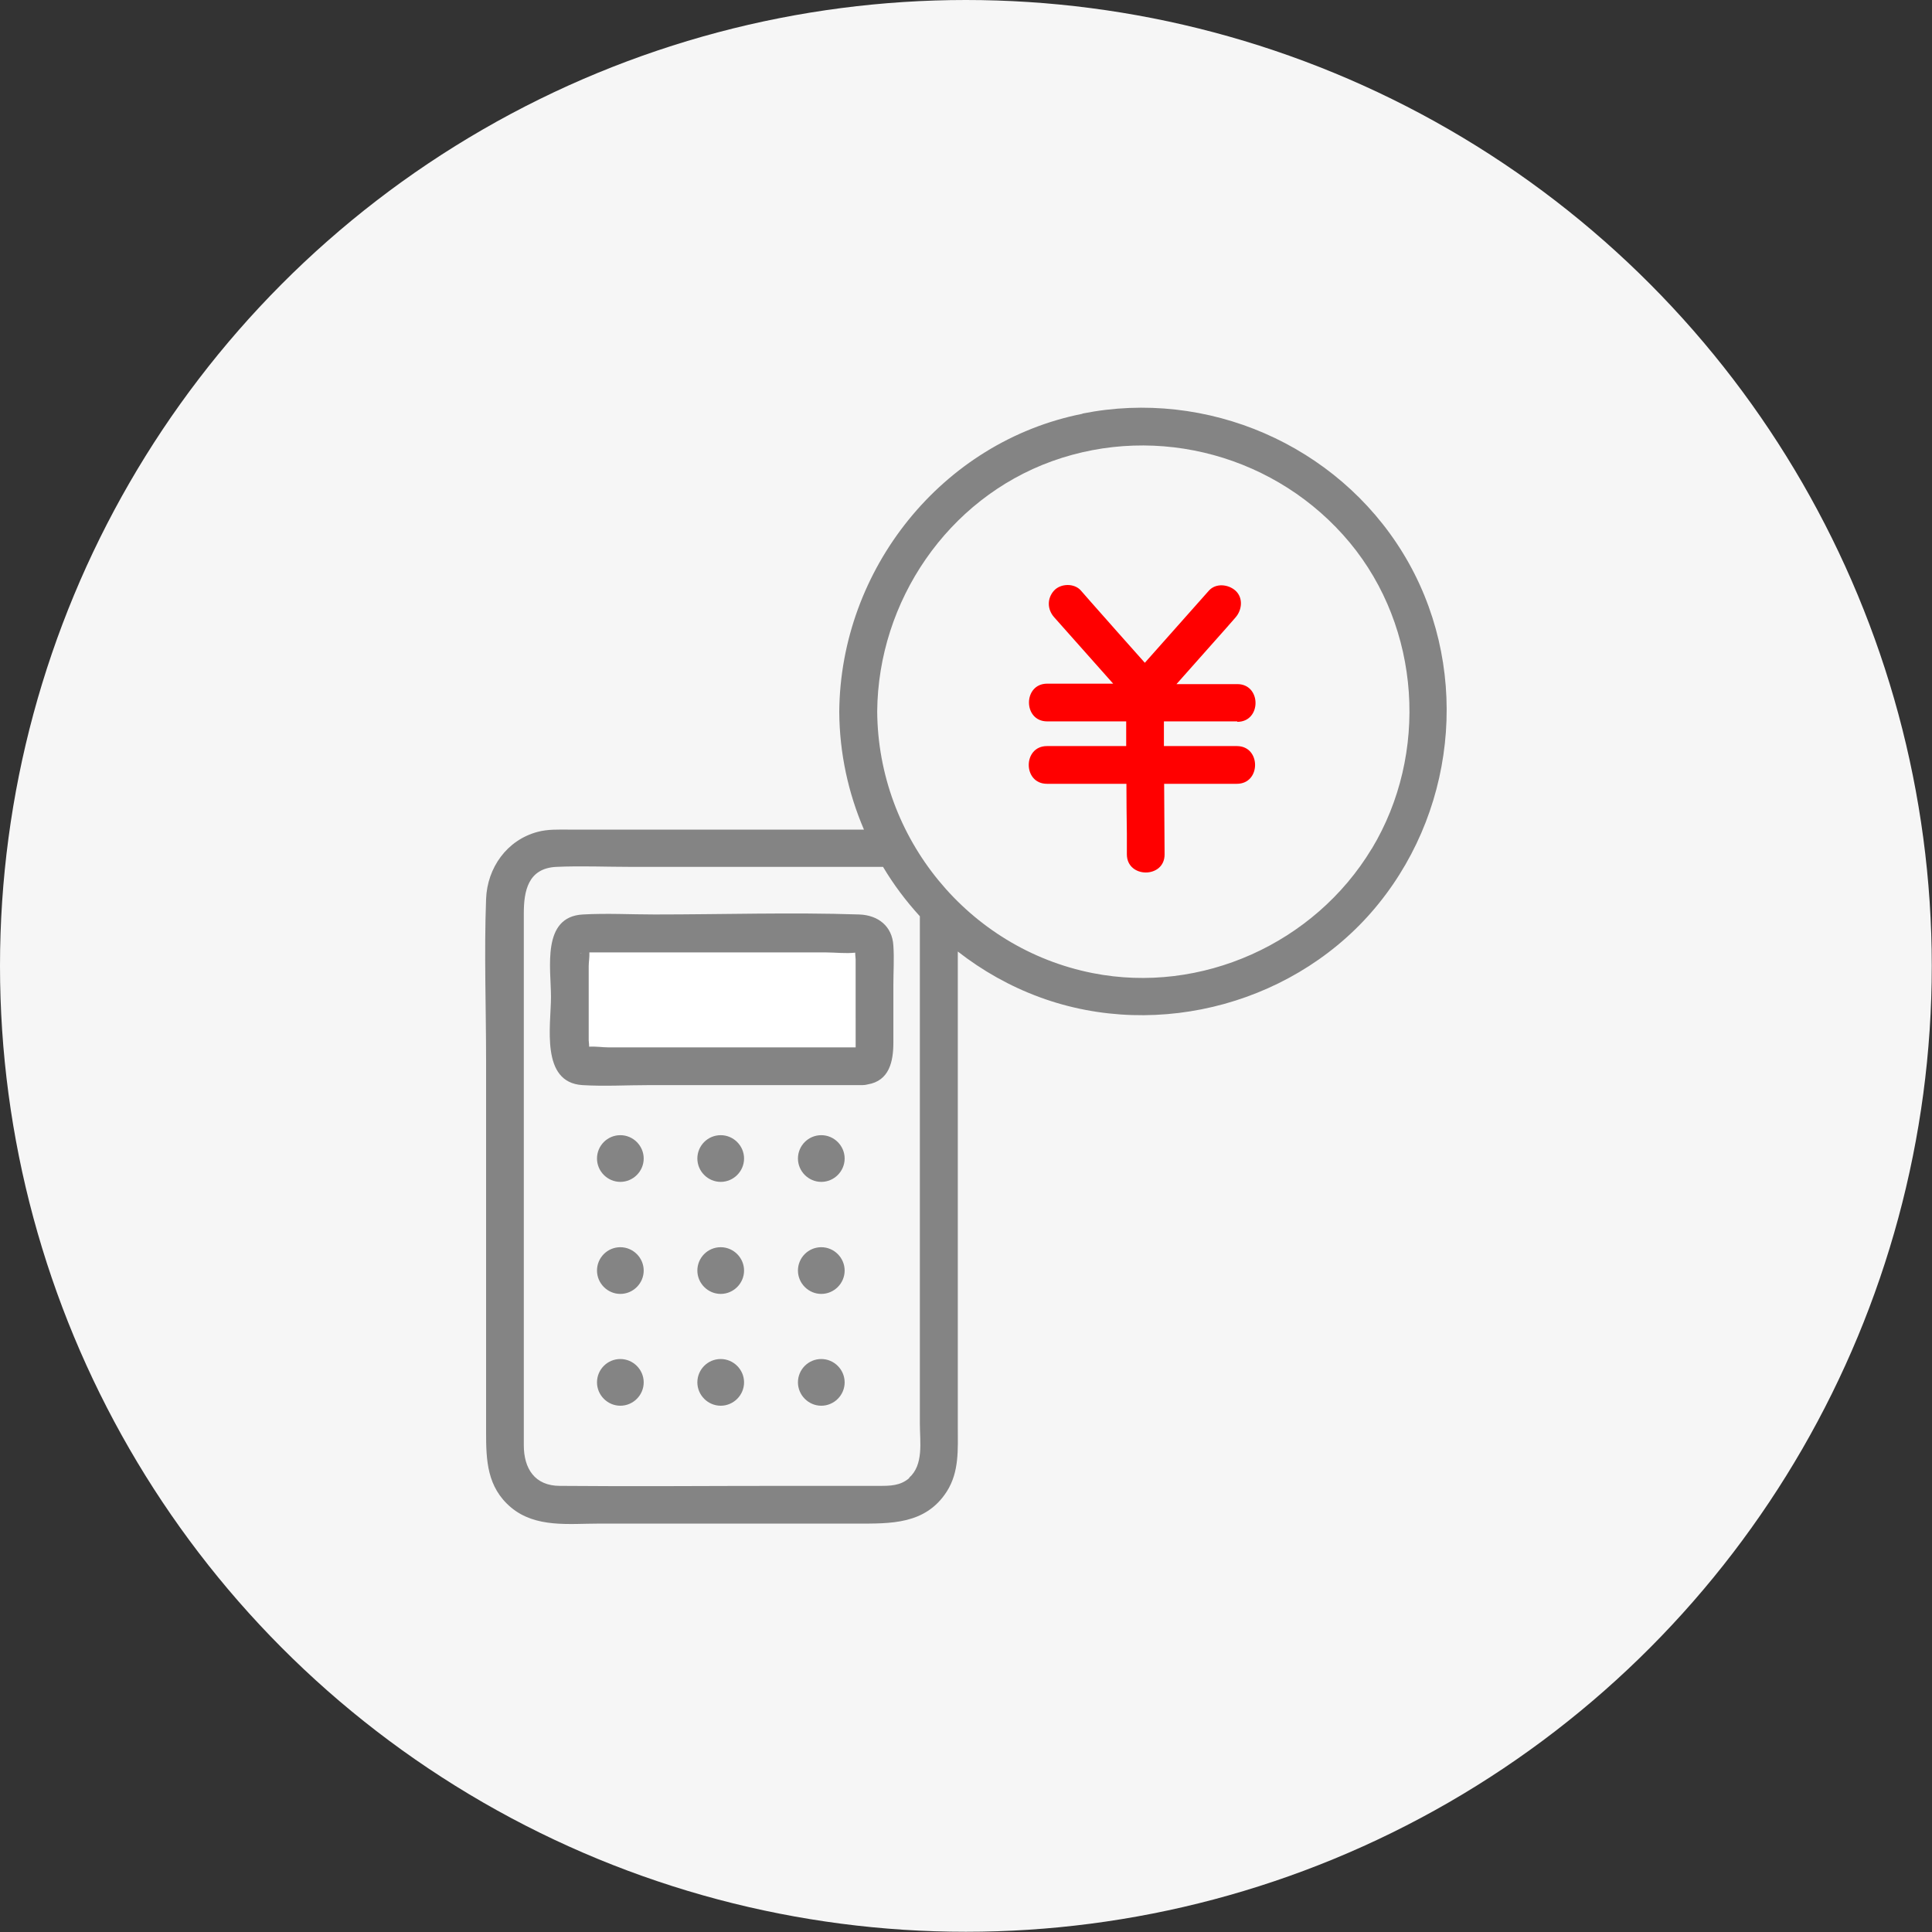
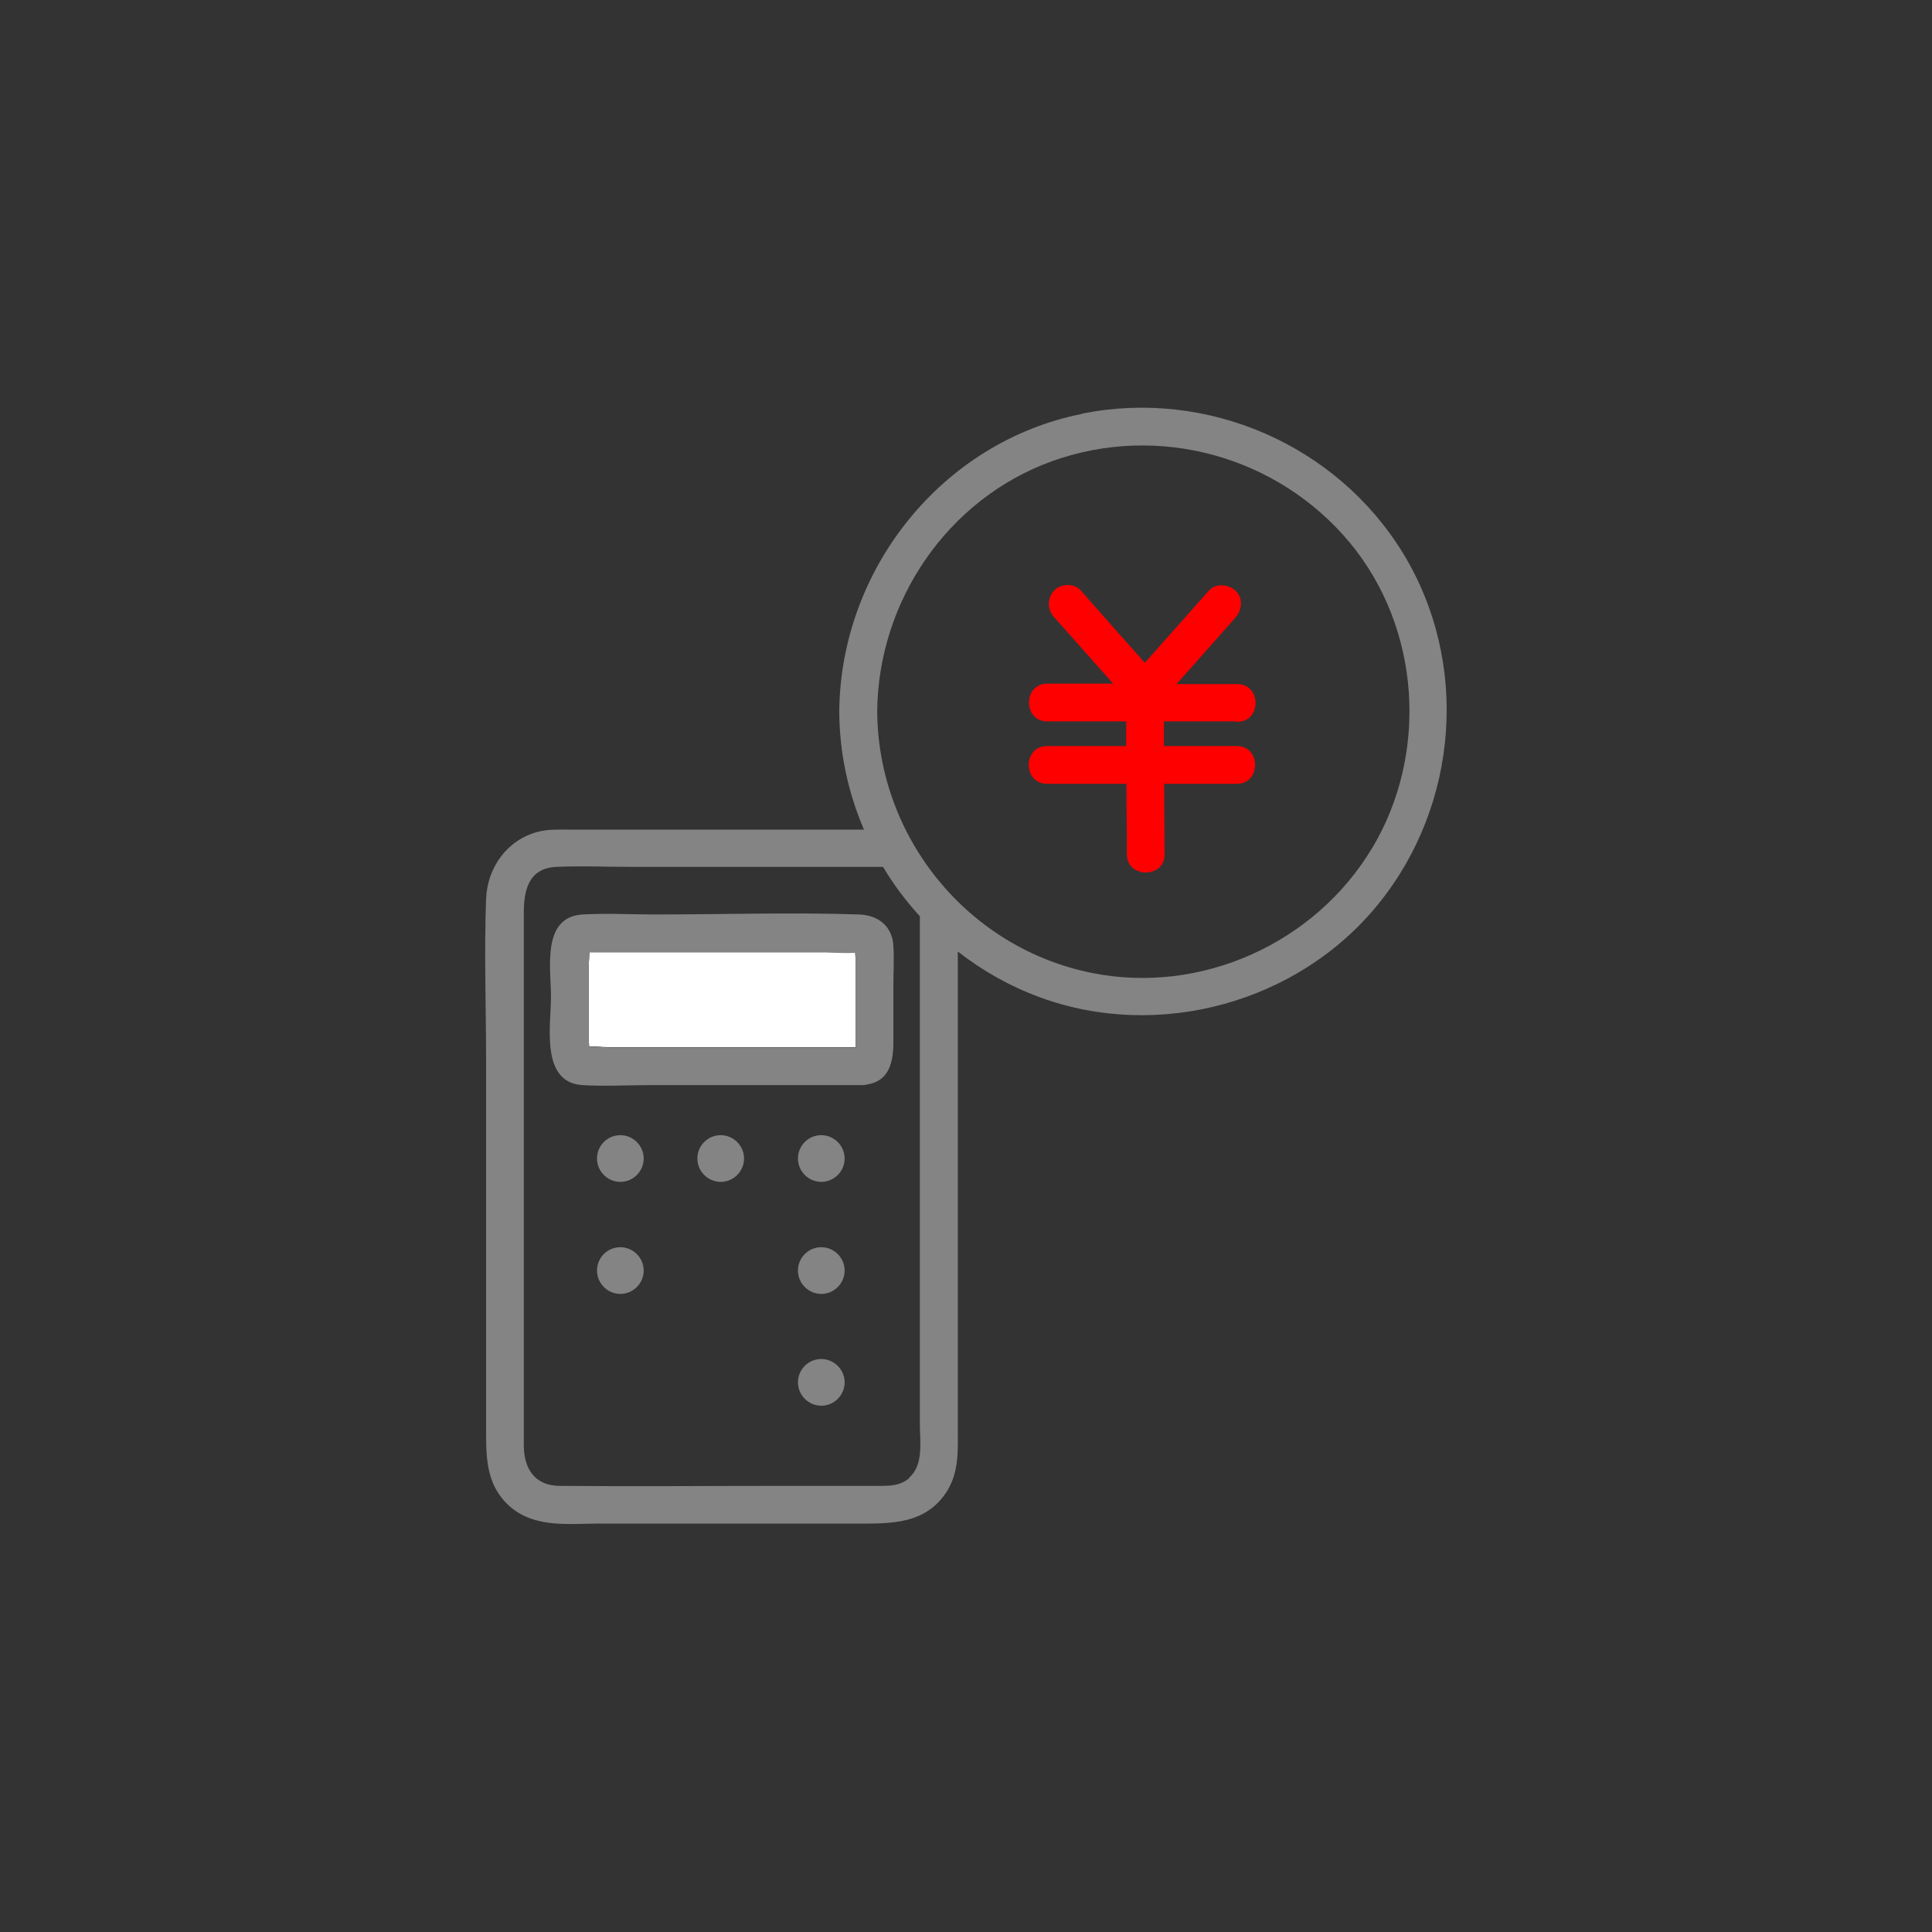
<svg xmlns="http://www.w3.org/2000/svg" id="_レイヤー_2" width="86.05" height="86.05" viewBox="0 0 86.05 86.05">
  <rect x="0" y="0" width="86.05" height="86.05" fill="#333333" stroke="none" />
  <g id="_体験資料アイコン">
-     <circle cx="43.02" cy="43.02" r="43.02" style="fill:#f6f6f6;" />
    <path d="M40.98,57.03v-15.79c0-.13,0-.27,0-.42-.62-.68-1.17-1.41-1.64-2.2h-11.24c-1.1,0-2.21-.05-3.31,0-1.26.06-1.45,1.07-1.45,2.07v23.69c0,1.02.48,1.8,1.61,1.81,3.3.03,6.59,0,9.89,0h4.32c.49,0,.95,0,1.35-.35.66-.58.48-1.62.48-2.4v-6.4ZM27.63,62.61c-.58,0-1.04-.47-1.04-1.04s.47-1.04,1.04-1.04,1.04.47,1.04,1.04-.47,1.04-1.04,1.04ZM27.63,57.63c-.58,0-1.04-.47-1.04-1.04s.47-1.04,1.04-1.04,1.04.47,1.04,1.04-.47,1.04-1.04,1.04ZM27.63,52.65c-.58,0-1.04-.47-1.04-1.04s.47-1.04,1.04-1.04,1.04.47,1.04,1.04-.47,1.04-1.04,1.04ZM32.1,62.61c-.58,0-1.04-.47-1.04-1.04s.47-1.04,1.04-1.04,1.04.47,1.04,1.04-.47,1.04-1.04,1.04ZM32.1,57.63c-.58,0-1.04-.47-1.04-1.04s.47-1.04,1.04-1.04,1.04.47,1.04,1.04-.47,1.04-1.04,1.04ZM32.1,52.65c-.58,0-1.04-.47-1.04-1.04s.47-1.04,1.04-1.04,1.04.47,1.04,1.04-.47,1.04-1.04,1.04ZM36.58,62.61c-.58,0-1.04-.47-1.04-1.04s.47-1.04,1.04-1.04,1.04.47,1.04,1.04-.47,1.04-1.04,1.04ZM36.58,57.63c-.58,0-1.04-.47-1.04-1.04s.47-1.04,1.04-1.04,1.04.47,1.04,1.04-.47,1.04-1.04,1.04ZM36.58,52.65c-.58,0-1.04-.47-1.04-1.04s.47-1.04,1.04-1.04,1.04.47,1.04,1.04-.47,1.04-1.04,1.04ZM39.79,43.87v2.56c0,.83-.17,1.71-1.15,1.87-.07.02-.15.03-.23.03h-9.49c-.99,0-2,.06-2.98,0-1.88-.12-1.4-2.65-1.4-3.93s-.43-3.57,1.42-3.67c1.06-.06,2.14,0,3.2,0,3.03,0,6.08-.1,9.11,0,.83.03,1.47.51,1.52,1.39.04.58,0,1.17,0,1.75Z" style="fill:none;" />
    <path d="M36.8,42.41h-10.49s-.03,0-.06,0c0,.2-.03.46-.03.61v3.31s.01.16.02.28c.27-.02.61.03.85.03h11.02c0-.08,0-.15,0-.22v-3.7s-.02-.18-.02-.3c-.42.04-.88-.01-1.29-.01Z" style="fill:#fff;" />
    <path d="M25.91,42.43c-.06.03-.1.09,0,0h0Z" style="fill:#fff;" />
    <path d="M38.27,40.73c-3.03-.1-6.08,0-9.11,0-1.06,0-2.14-.06-3.2,0-1.85.1-1.42,2.4-1.42,3.67s-.48,3.81,1.4,3.93c.98.06,1.99,0,2.98,0h9.49c.08,0,.16-.01.23-.03.98-.16,1.15-1.04,1.15-1.87v-2.56c0-.58.04-1.17,0-1.75-.05-.88-.69-1.36-1.52-1.39ZM25.91,42.43c-.1.09-.06.03,0,0h0ZM38.11,45.33v1.1c0,.07,0,.15,0,.22h-11.02c-.24,0-.57-.05-.85-.03,0-.13-.02-.25-.02-.28v-3.31c0-.15.04-.41.03-.61.02,0,.04,0,.06,0h10.49c.41,0,.87.06,1.29.01,0,.13.02.26.02.3v2.6Z" style="fill:#848484;" />
    <path d="M27.63,50.56c-.58,0-1.04.47-1.04,1.04s.47,1.04,1.04,1.04,1.04-.47,1.04-1.04-.47-1.04-1.04-1.04Z" style="fill:#848484;" />
    <path d="M32.1,50.56c-.58,0-1.04.47-1.04,1.04s.47,1.04,1.04,1.04,1.04-.47,1.04-1.04-.47-1.04-1.04-1.04Z" style="fill:#848484;" />
    <path d="M36.58,50.56c-.58,0-1.04.47-1.04,1.04s.47,1.04,1.04,1.04,1.04-.47,1.04-1.04-.47-1.04-1.04-1.04Z" style="fill:#848484;" />
    <path d="M27.63,55.55c-.58,0-1.04.47-1.04,1.04s.47,1.04,1.04,1.04,1.04-.47,1.04-1.04-.47-1.04-1.04-1.04Z" style="fill:#848484;" />
-     <path d="M32.1,55.55c-.58,0-1.04.47-1.04,1.04s.47,1.04,1.04,1.04,1.04-.47,1.04-1.04-.47-1.04-1.04-1.04Z" style="fill:#848484;" />
    <path d="M36.58,55.55c-.58,0-1.04.47-1.04,1.04s.47,1.04,1.04,1.04,1.04-.47,1.04-1.04-.47-1.04-1.04-1.04Z" style="fill:#848484;" />
-     <path d="M27.63,60.53c-.58,0-1.04.47-1.04,1.04s.47,1.04,1.04,1.04,1.04-.47,1.04-1.04-.47-1.04-1.04-1.04Z" style="fill:#848484;" />
-     <path d="M32.1,60.53c-.58,0-1.04.47-1.04,1.04s.47,1.04,1.04,1.04,1.04-.47,1.04-1.04-.47-1.04-1.04-1.04Z" style="fill:#848484;" />
    <path d="M36.58,60.53c-.58,0-1.04.47-1.04,1.04s.47,1.04,1.04,1.04,1.04-.47,1.04-1.04-.47-1.04-1.04-1.04Z" style="fill:#848484;" />
    <path d="M46.85,20.55c-4.66,1.68-7.75,6.23-7.79,11.15.04,5.63,4.06,10.55,9.59,11.65,4.84.96,9.89-1.32,12.43-5.53,2.54-4.22,2.18-9.82-.98-13.63-3.2-3.86-8.53-5.33-13.26-3.63ZM51.86,33.25h3.25c1.08,0,1.08,1.68,0,1.68h-3.24c0,1.05.02,2.09.02,3.14,0,1.08-1.67,1.08-1.68,0,0-.31,0-.61,0-.92,0-.74-.01-1.48-.02-2.22h-3.54c-1.08,0-1.08-1.68,0-1.68h3.53c0-.37,0-.73,0-1.1h-3.52c-1.08,0-1.08-1.68,0-1.68h2.94c-.88-.99-1.76-1.98-2.63-2.96-.31-.35-.32-.84,0-1.19.29-.32.89-.33,1.19,0,.14.16.28.32.42.48.81.91,1.62,1.82,2.43,2.74.95-1.07,1.9-2.14,2.85-3.21.31-.35.87-.29,1.19,0,.35.32.29.86,0,1.19-.14.16-.28.32-.42.48-.74.83-1.47,1.66-2.21,2.49h2.71c1.08,0,1.08,1.68,0,1.68h-3.26c0,.37,0,.73,0,1.1Z" style="fill:none;" />
    <path d="M48.21,18.43c-6.26,1.24-10.78,6.93-10.83,13.27.01,1.84.4,3.62,1.1,5.25h-13.16c-.46,0-.92-.02-1.37.1-1.37.36-2.25,1.6-2.3,2.99-.09,2.4,0,4.81,0,7.21v16.54c0,1.25.04,2.45,1.11,3.35,1.1.92,2.58.72,3.91.72h11.47c1.52,0,3.08.05,4.03-1.43.56-.88.49-1.88.49-2.87v-21.18c1.09.85,2.32,1.55,3.66,2.04,5.31,1.95,11.54.23,15.09-4.18,3.56-4.41,4.05-10.74,1.08-15.6-2.96-4.84-8.73-7.33-14.28-6.22ZM40.5,65.83c-.4.35-.86.35-1.35.35h-4.32c-3.3,0-6.59.03-9.89,0-1.13,0-1.61-.78-1.61-1.81v-23.69c0-1,.19-2.01,1.45-2.07,1.1-.05,2.21,0,3.31,0h11.24c.47.79,1.02,1.52,1.64,2.2,0,.14,0,.28,0,.42v22.19c0,.79.18,1.82-.48,2.4ZM61.09,37.81c-2.54,4.21-7.59,6.49-12.43,5.53-5.54-1.1-9.55-6.02-9.59-11.65.04-4.91,3.13-9.47,7.79-11.15,4.73-1.7,10.05-.23,13.26,3.63,3.16,3.81,3.52,9.41.98,13.63Z" style="fill:#848484;" />
    <path d="M55.11,32.15c1.08,0,1.08-1.68,0-1.68h-2.71c.74-.83,1.47-1.66,2.21-2.49.14-.16.28-.32.42-.48.29-.33.35-.87,0-1.19-.32-.29-.88-.35-1.19,0-.95,1.07-1.9,2.14-2.85,3.21-.81-.91-1.62-1.82-2.43-2.74-.14-.16-.28-.32-.42-.48-.29-.33-.89-.32-1.19,0-.32.35-.31.84,0,1.19.88.99,1.76,1.98,2.63,2.96h-2.94c-1.08,0-1.08,1.68,0,1.68h3.52c0,.37,0,.73,0,1.1h-3.53c-1.08,0-1.08,1.68,0,1.68h3.54c0,.74.01,1.48.02,2.22,0,.31,0,.61,0,.92,0,1.08,1.69,1.08,1.68,0,0-1.05-.02-2.09-.02-3.14h3.24c1.08,0,1.08-1.68,0-1.68h-3.25c0-.37,0-.73,0-1.1h3.26Z" style="fill:red;" />
  </g>
</svg>